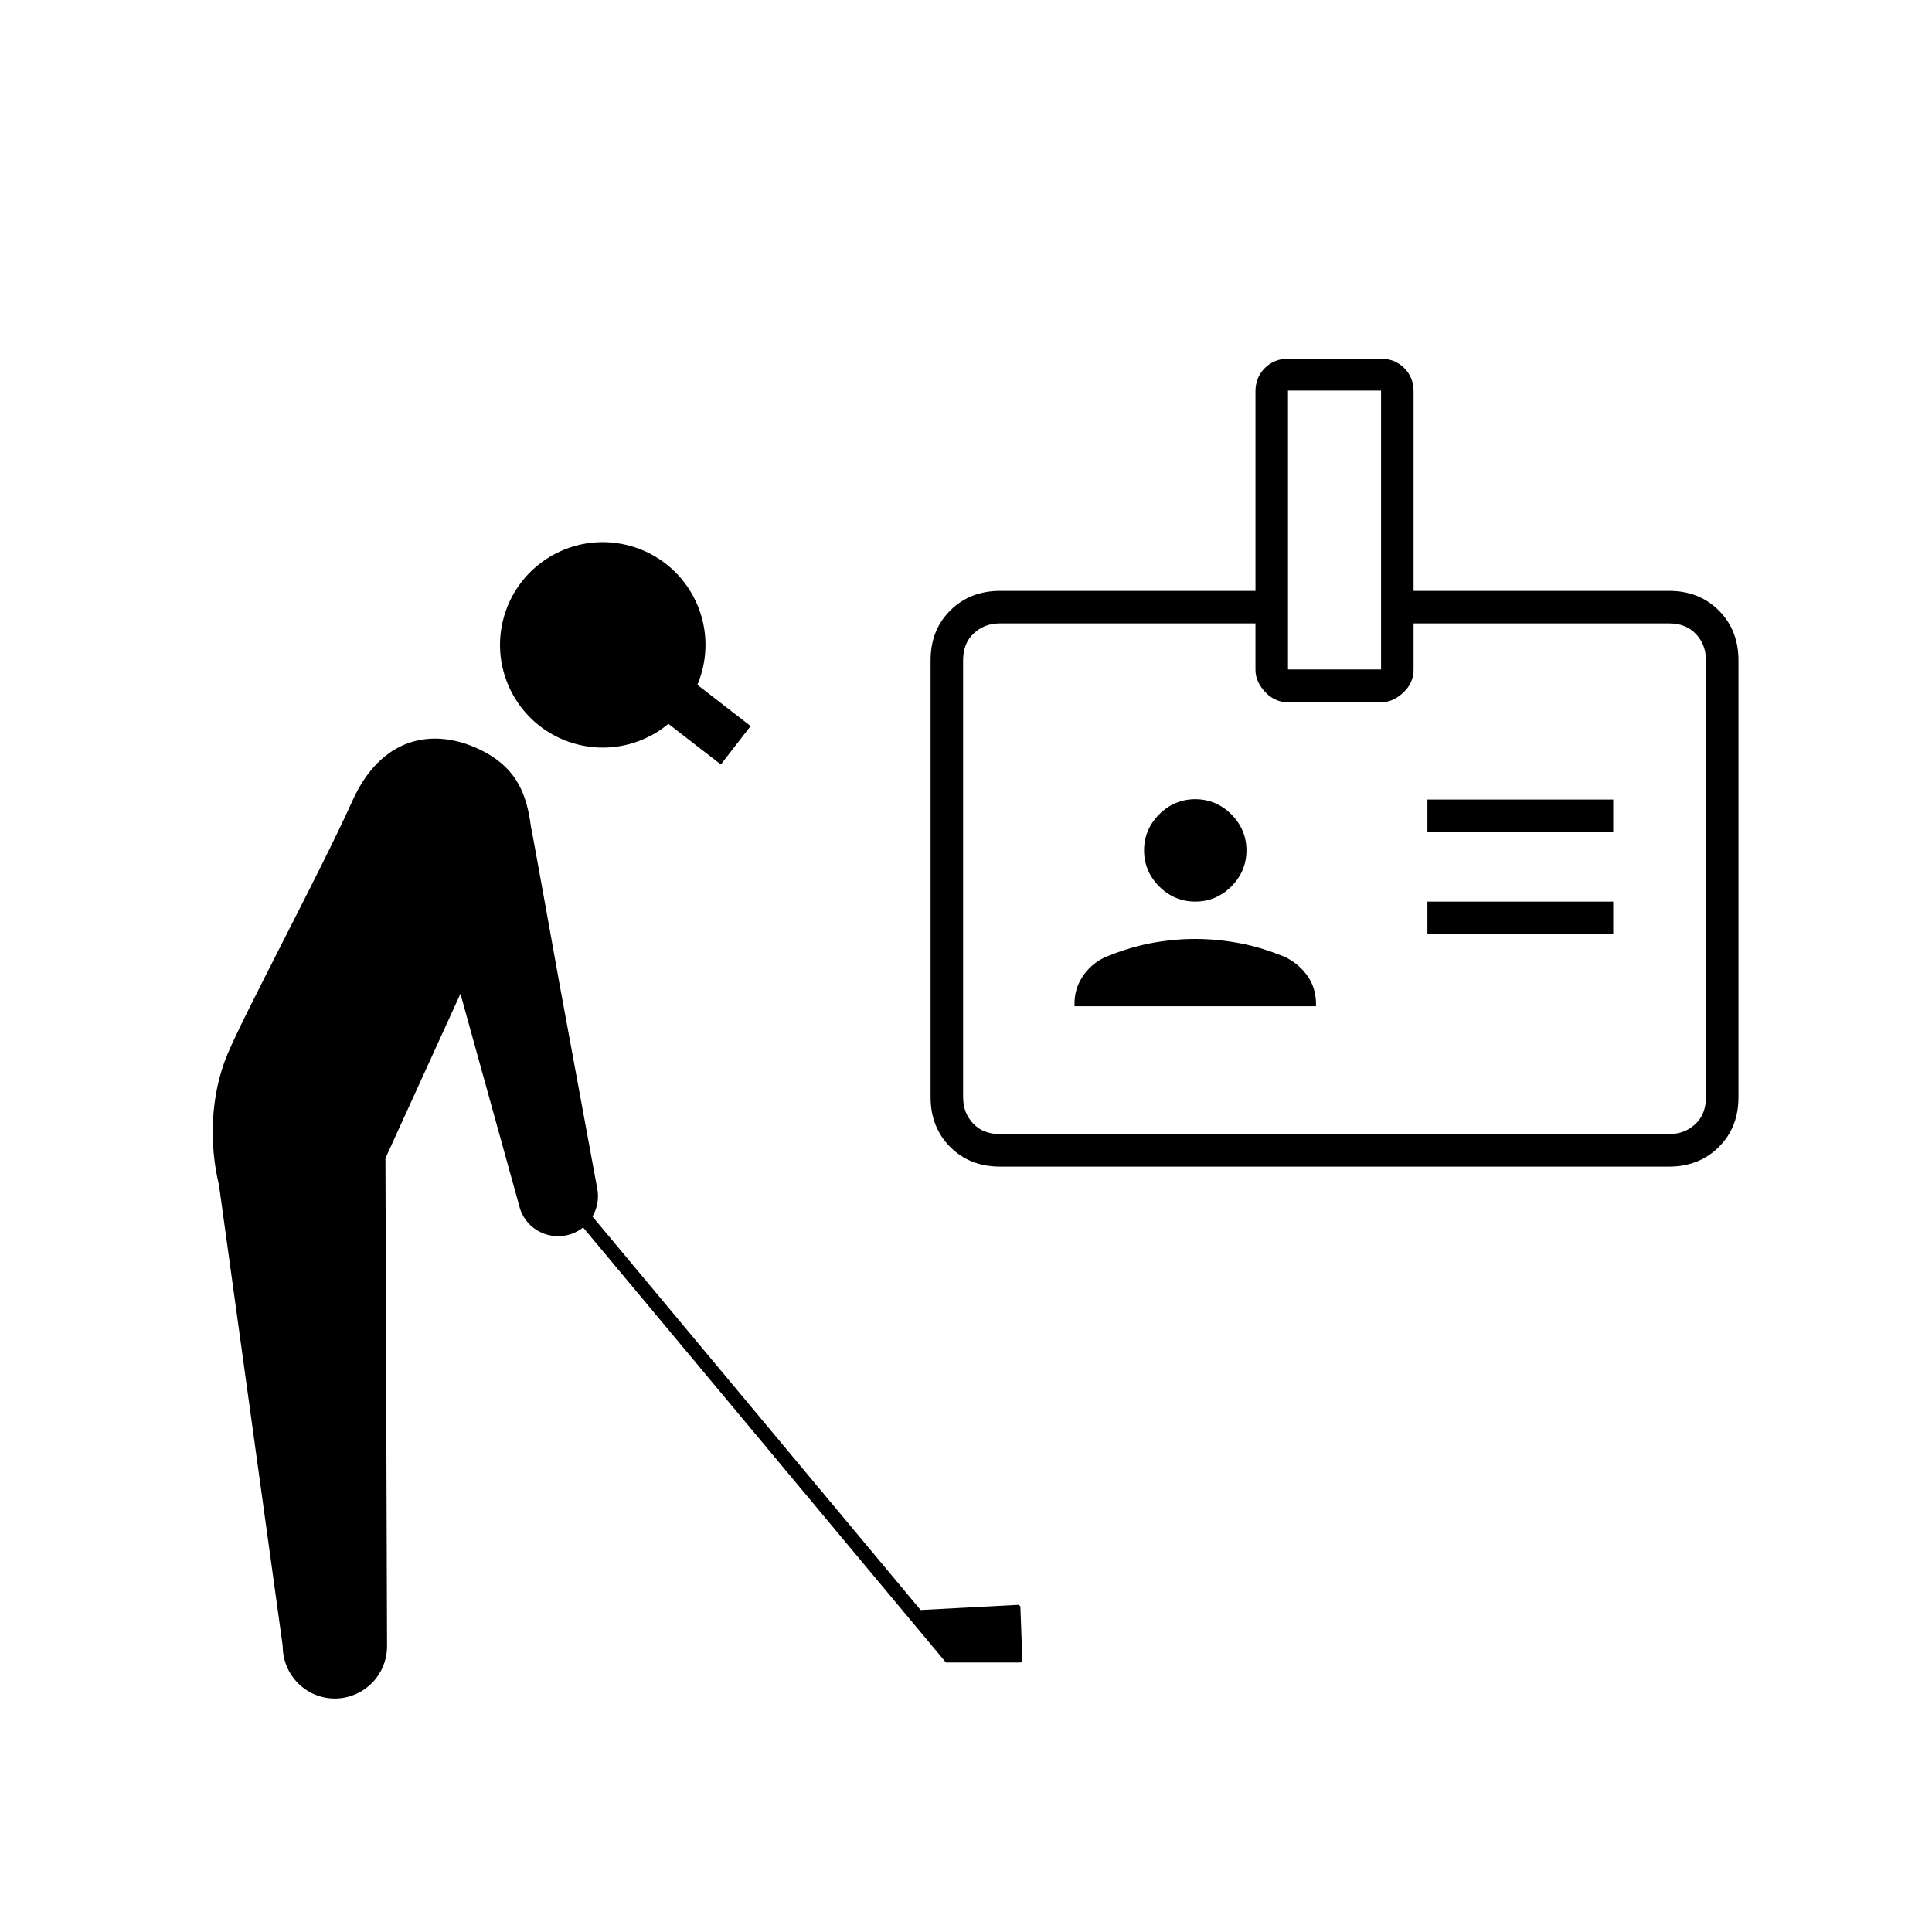
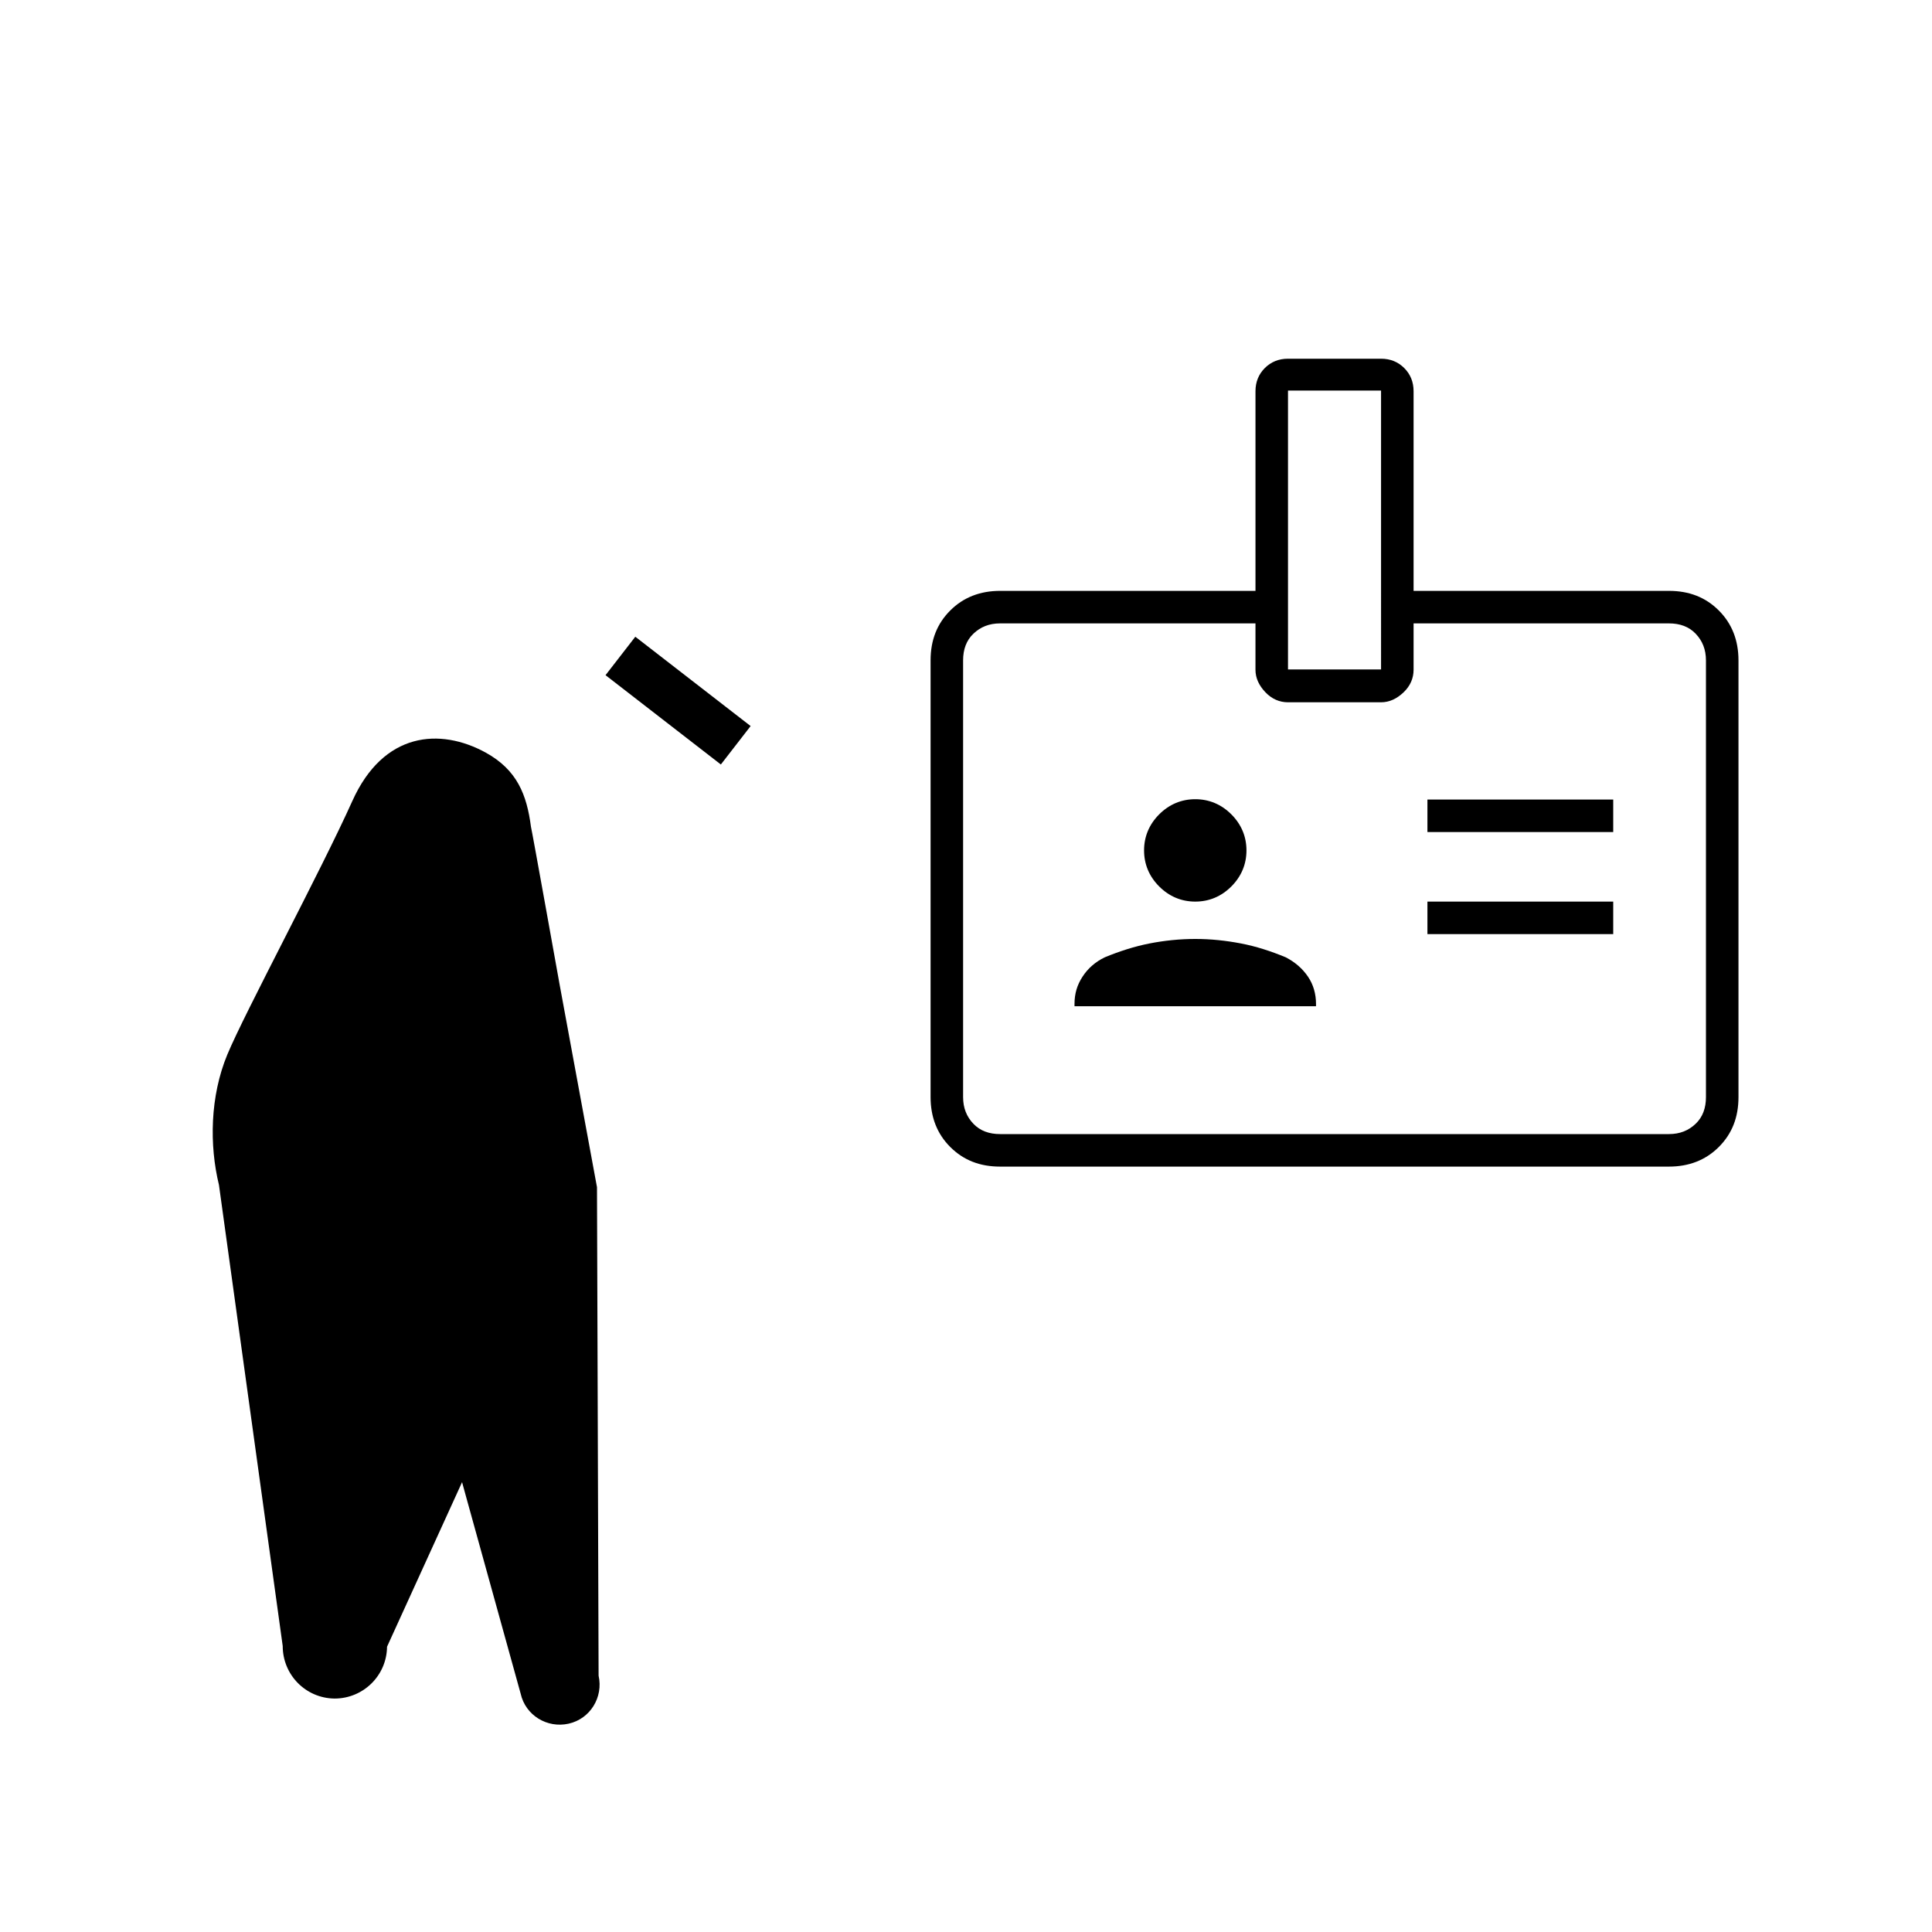
<svg xmlns="http://www.w3.org/2000/svg" id="a" data-name="レイヤー 1" width="60" height="60" viewBox="0 0 60 60">
  <g>
    <g>
-       <circle cx="18.72" cy="20.03" r="3.19" transform="translate(-5.09 33.62) rotate(-76.66)" />
-       <path d="M31.69,49.93l.06,1.62s-.02,.08-.06,.08h-2.24s-.06,.02-.09-.02l-12.31-14.76,.34-.28,11.2,13.43,3.04-.16s.07,.04,.07,.08Z" />
-       <path d="M18.54,36.87l-1.16-6.29s-.87-4.85-.89-4.9c-.13-1-.43-1.77-1.41-2.31-1.41-.77-3.17-.65-4.14,1.51-.97,2.16-3.34,6.57-3.88,7.87-.54,1.3-.56,2.82-.26,4.05l1.98,14.32c0,.89,.71,1.62,1.61,1.63,.89,0,1.62-.71,1.63-1.61l-.05-15.17h0l2.33-5.11,.11,.4,1.71,6.17c.15,.67,.82,1.08,1.49,.93,.67-.15,1.08-.82,.93-1.49Z" />
+       <path d="M18.54,36.87l-1.16-6.29s-.87-4.85-.89-4.9c-.13-1-.43-1.77-1.41-2.31-1.41-.77-3.17-.65-4.14,1.51-.97,2.16-3.34,6.57-3.88,7.87-.54,1.3-.56,2.82-.26,4.05l1.98,14.32c0,.89,.71,1.62,1.61,1.63,.89,0,1.62-.71,1.63-1.61h0l2.33-5.11,.11,.4,1.71,6.17c.15,.67,.82,1.08,1.49,.93,.67-.15,1.08-.82,.93-1.49Z" />
    </g>
    <rect x="20.31" y="19.49" width="1.51" height="4.53" transform="translate(-9.04 25.09) rotate(-52.24)" />
  </g>
  <path d="M31.06,36.23c-.63,0-1.14-.2-1.55-.61s-.61-.93-.61-1.55v-13.56c0-.63,.2-1.14,.61-1.55s.93-.61,1.55-.61h7.93v-6.2c0-.29,.1-.53,.29-.72s.43-.29,.72-.29h2.89c.29,0,.53,.1,.72,.29s.29,.43,.29,.72v6.2h7.93c.63,0,1.14,.2,1.55,.61s.61,.93,.61,1.55v13.56c0,.63-.2,1.14-.61,1.55s-.93,.61-1.55,.61H31.06Zm0-1.01h20.77c.34,0,.61-.11,.83-.32s.32-.49,.32-.83v-13.56c0-.34-.11-.61-.32-.83s-.49-.32-.83-.32h-7.93v1.44c0,.26-.1,.5-.31,.7s-.44,.31-.7,.31h-2.89c-.26,0-.5-.1-.7-.31s-.31-.44-.31-.7v-1.44h-7.93c-.34,0-.61,.11-.83,.32s-.32,.49-.32,.83v13.56c0,.34,.11,.61,.32,.83s.49,.32,.83,.32Zm2.31-3.97h7.5v-.07c0-.31-.08-.6-.25-.85s-.4-.45-.69-.6c-.46-.19-.92-.34-1.39-.43s-.94-.14-1.42-.14-.96,.05-1.42,.14-.93,.24-1.39,.43c-.29,.14-.52,.34-.69,.6s-.25,.53-.25,.85v.07Zm10.96-2.24h5.77v-1.01h-5.77v1.01Zm-7.21-1.01c.43,0,.81-.16,1.12-.47s.47-.69,.47-1.12-.16-.81-.47-1.12-.69-.47-1.12-.47-.81,.16-1.12,.47-.47,.69-.47,1.12,.16,.81,.47,1.12,.69,.47,1.12,.47Zm7.21-2.16h5.77v-1.01h-5.77v1.01Zm-4.33-5.05h2.89V12.13h-2.89v8.66Z" />
</svg>